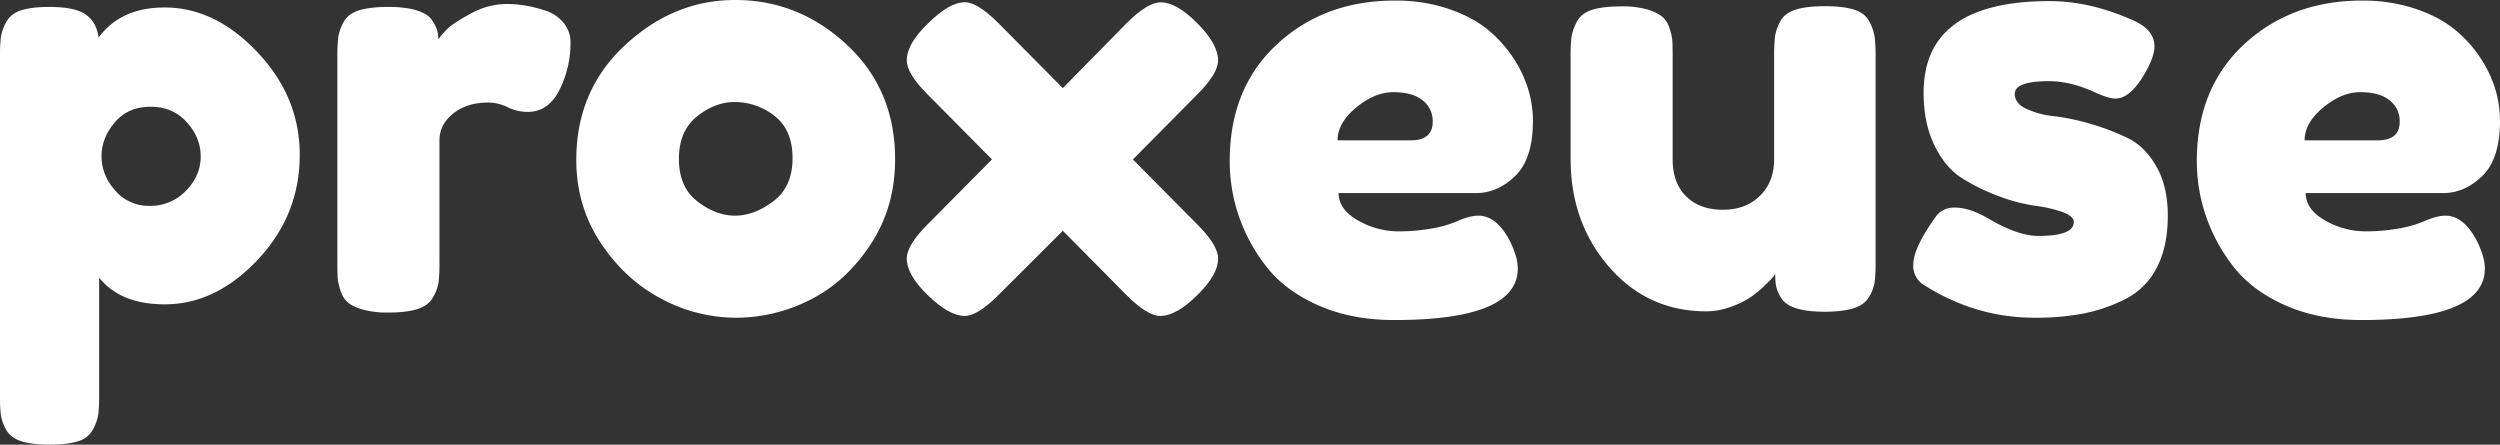
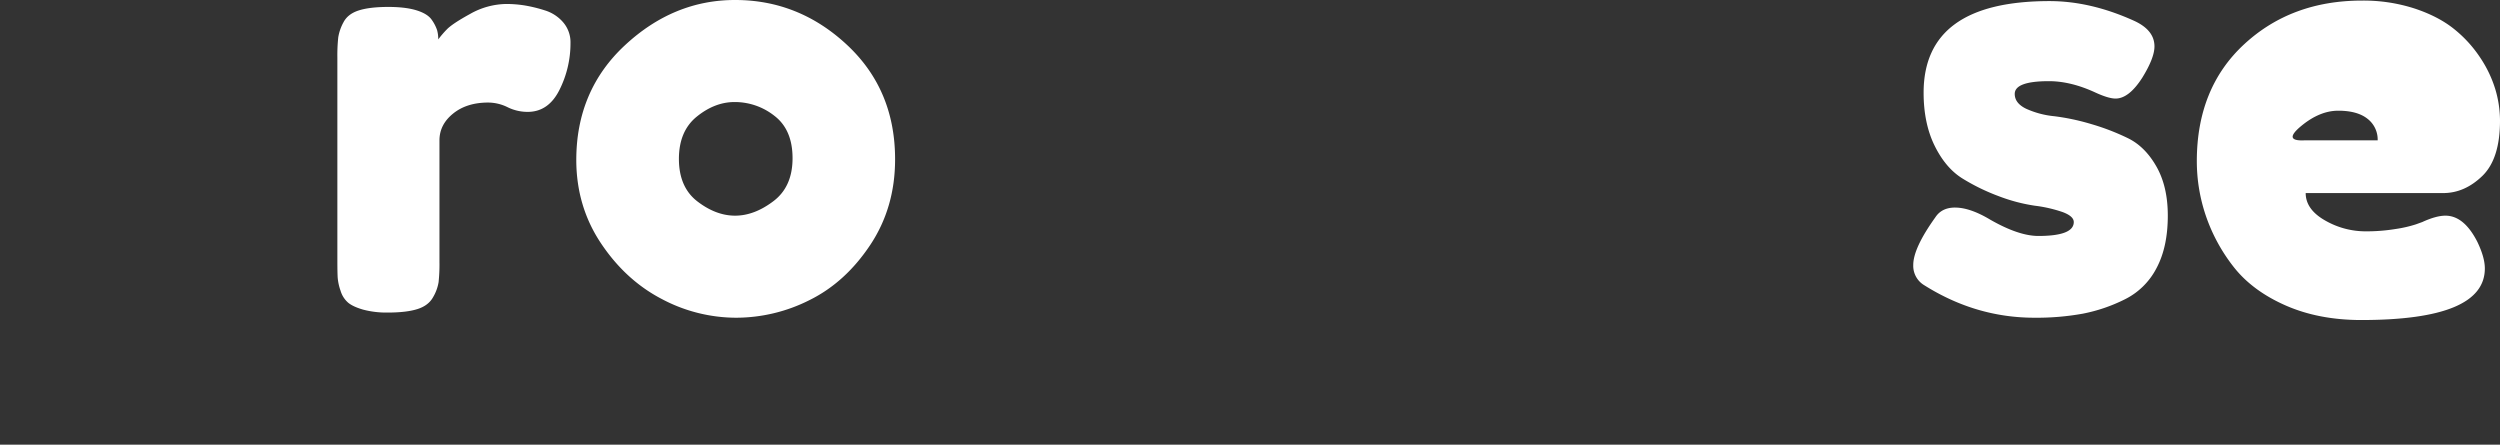
<svg xmlns="http://www.w3.org/2000/svg" id="a983bdc2-f606-4711-b46c-f474ab1fb0ce" data-name="proxeuse logo" viewBox="0 0 1509.18 268.45" width="1509.18" height="268.45">
  <rect x="0" y="0" width="1509.18" height="268.45" fill="#333333" stroke="none" />
  <g>
-     <path d="M205.41,282V77.57a97.16,97.16,0,0,1,.52-11.89,28.46,28.46,0,0,1,3.15-8.93A14.77,14.77,0,0,1,218,49.57q6.3-2.09,17.15-2.1,15.75,0,22.22,4.73T264.91,66q13.29-18.2,39.9-18.21,30.45,0,56,27t25.55,61.94q0,36.42-25.38,63.36T304.81,227q-26.61,0-39.55-16.09v70.7a96.69,96.69,0,0,1-.53,11.89,28.46,28.46,0,0,1-3.15,8.93,14.78,14.78,0,0,1-8.92,7.18q-6.3,2.08-17.15,2.09t-17.33-2.09q-6.48-2.11-9.1-7a26.83,26.83,0,0,1-3.15-8.75A97.54,97.54,0,0,1,205.41,282Zm69.3-164.84q-8.06,9.45-8,20.64t8.22,20.48a26.64,26.64,0,0,0,20.83,9.27,29.43,29.43,0,0,0,21.87-9.09q8.93-9.1,8.93-20.66T318.11,117q-8.4-9.27-21.7-9.27Q282.76,107.68,274.71,117.13Z" transform="translate(-205.41 -43.28)" style="fill: #ffffff" />
    <path d="M549.8,69.18a62.6,62.6,0,0,1-6.65,28.35q-6.64,13.31-19.25,13.29A27.27,27.27,0,0,1,511.83,108a26.6,26.6,0,0,0-11.73-2.81q-12.94,0-21.17,6.66T470.7,128v73.5a101.93,101.93,0,0,1-.52,12.08,26.31,26.31,0,0,1-3.33,9.1q-2.81,5.08-9.45,7.18t-17.85,2.1a55,55,0,0,1-14.87-1.75q-6.14-1.76-9.1-4.21A15.18,15.18,0,0,1,411,218.8a31.19,31.19,0,0,1-1.75-8.05q-.18-3.31-.18-10V77.93a101.58,101.58,0,0,1,.53-12.08,28.33,28.33,0,0,1,3.15-9.1q2.63-5.07,9.27-7.18t17.85-2.1q10.5,0,17.15,2.1t9.1,5.78a23.9,23.9,0,0,1,3.15,6.12,20.32,20.32,0,0,1,.7,5.6,59.75,59.75,0,0,1,5.08-5.94q3.32-3.5,14.17-9.45a45.35,45.35,0,0,1,22.05-6,70.68,70.68,0,0,1,10.85.88,86.35,86.35,0,0,1,12.25,3,23.71,23.71,0,0,1,11,7.18A18.42,18.42,0,0,1,549.8,69.18Z" transform="translate(-205.41 -43.28)" style="fill: #ffffff" />
    <path d="M649.2,43.28q38.49,0,67.55,27.12t29,69.13q0,29.06-15,51.62T694.17,224.4a98.52,98.52,0,0,1-44.27,10.68,95.91,95.91,0,0,1-45.15-11.38Q583,212.33,568.17,190.1T553.3,139.88q0-42,29.4-69.31T649.2,43.28ZM626.45,164.9q11.19,8.58,22.75,8.57t23.1-8.75q11.55-8.73,11.55-25.9T673,113.28a38.52,38.52,0,0,0-24.15-8.4q-11.91,0-22.75,8.75t-10.85,25.55Q615.25,156.33,626.45,164.9Z" transform="translate(-205.41 -43.28)" style="fill: #ffffff" />
-     <path d="M889.3,139.53l38.85,39.19q12.6,12.61,12.6,20.66,0,9.8-12.6,22.05Q915.55,234,905.75,234q-7.71,0-20.3-12.59L847,182.58,808.1,221.43Q795.5,234,787.8,234q-9.45,0-22.4-12.59-12.6-12.26-12.6-22.05,0-8.06,12.6-20.66l38.85-39.19L765.4,100.32q-12.6-12.58-12.6-20.64,0-9.8,12.6-22.05,12.95-12.94,22.4-13,7.69,0,20.3,12.6L847,96.47l38.5-39.19q12.6-12.6,20.65-12.6,9.45,0,22,12.6t12.6,22.4q0,8.05-12.6,20.64Z" transform="translate(-205.41 -43.28)" style="fill: #ffffff" />
-     <path d="M1130.8,116.07q0,23.1-10.68,33.43t-23.62,10.33h-83q0,9.79,11.55,16.44a48.91,48.91,0,0,0,24.85,6.66,107.82,107.82,0,0,0,17.85-1.41,74.6,74.6,0,0,0,12.25-2.8l3.85-1.39q8.4-3.86,14-3.86,11.19,0,19.25,15.75,4.55,9.45,4.55,16.11,0,31.14-74.55,31.14-25.9,0-46-8.92T969.8,204.1a104.8,104.8,0,0,1-16.63-30.63,102.2,102.2,0,0,1-5.42-32.89q0-44.1,28.52-70.53t71.23-26.42a100.26,100.26,0,0,1,31.5,4.72q14.34,4.73,23.8,12.25a74.9,74.9,0,0,1,15.92,17.33A71.82,71.82,0,0,1,1128,97.35,67.15,67.15,0,0,1,1130.8,116.07ZM1057,128q13.29,0,13.3-11.19a15.81,15.81,0,0,0-6.13-13q-6.12-4.89-17.67-4.89-11.21,0-22.4,9.27T1012.85,128Z" transform="translate(-205.41 -43.28)" style="fill: #ffffff" />
-     <path d="M1235.45,231.22q-35.35,0-58.63-26.77t-23.27-65.27V77.93a101.22,101.22,0,0,1,.52-12.25,30.25,30.25,0,0,1,3.15-9.11c1.75-3.5,4.84-5.94,9.28-7.35s10.38-2.09,17.85-2.09a54.28,54.28,0,0,1,15.05,1.75,28.06,28.06,0,0,1,9.1,4.19,14.69,14.69,0,0,1,4.72,7.18,31.71,31.71,0,0,1,1.75,8q.18,3.33.18,10v61.25q0,14.34,8.22,22.4t22.23,8q13.65,0,22.22-8.39t8.58-22.05v-62a102,102,0,0,1,.52-12.07,28.33,28.33,0,0,1,3.15-9.1q2.63-5.07,9.28-7.18t17.85-2.09q10.85,0,17.5,2.09c4.43,1.41,7.52,3.85,9.27,7.35a30.08,30.08,0,0,1,3.15,9.28,101.58,101.58,0,0,1,.53,12.08v123.9a97.35,97.35,0,0,1-.53,11.72,24.88,24.88,0,0,1-3.32,8.92q-2.8,4.92-9.45,7t-17.5,2.11q-10.5,0-17.15-2.11c-4.44-1.39-7.47-3.5-9.1-6.29a23.19,23.19,0,0,1-3-7,41.52,41.52,0,0,1-.52-7.35,25.46,25.46,0,0,1-1.93,2.44q-1.23,1.41-5.25,5.25a59,59,0,0,1-8.57,6.83,52.91,52.91,0,0,1-11.55,5.42A43,43,0,0,1,1235.45,231.22Z" transform="translate(-205.41 -43.28)" style="fill: #ffffff" />
    <path d="M1433.54,235.08q-35.36,0-66.5-19.61a13.6,13.6,0,0,1-6.65-12.25q0-10.14,13.3-28.7,3.86-5.94,11.9-5.94,9.11,0,21.35,7.35,17.14,9.8,29,9.79,21.35,0,21.35-8.39,0-3.5-6.65-6a82.3,82.3,0,0,0-16.8-3.86,102.85,102.85,0,0,1-21.87-5.77,122.92,122.92,0,0,1-21.88-10.67q-10.16-6.3-16.8-19.78t-6.65-32q0-55.31,76-55.31,24.85,0,51.1,11.91Q1506,61.47,1506,71.28q0,7-7.35,18.9-8.06,12.58-16.1,12.6-4.2,0-11.9-3.5-15-7-28.35-7-20.65,0-20.65,7.69,0,5.61,6.83,8.93a53.49,53.49,0,0,0,17.15,4.55,136.69,136.69,0,0,1,22.22,4.73,140,140,0,0,1,22.23,8.57q10.32,5.08,17.15,17.15t6.82,29.57q0,18.92-6.82,31.68a43,43,0,0,1-19.25,18.9,98.86,98.86,0,0,1-25.2,8.58A156.61,156.61,0,0,1,1433.54,235.08Z" transform="translate(-205.41 -43.28)" style="fill: #ffffff" />
-     <path d="M1714.59,116.07q0,23.1-10.67,33.43t-23.63,10.33h-83q0,9.79,11.55,16.44a48.91,48.91,0,0,0,24.85,6.66,107.82,107.82,0,0,0,17.85-1.41,74.6,74.6,0,0,0,12.25-2.8l3.85-1.39q8.4-3.86,14-3.86,11.2,0,19.25,15.75,4.55,9.45,4.55,16.11,0,31.14-74.55,31.14-25.9,0-46-8.92t-31.33-23.45A104.53,104.53,0,0,1,1537,173.47a102.22,102.22,0,0,1-5.43-32.89q0-44.1,28.53-70.53t71.22-26.42a100.26,100.26,0,0,1,31.5,4.72q14.36,4.73,23.8,12.25a75,75,0,0,1,15.93,17.33,72.07,72.07,0,0,1,9.27,19.42A66.78,66.78,0,0,1,1714.59,116.07ZM1640.74,128q13.3,0,13.3-11.19a15.8,15.8,0,0,0-6.12-13q-6.14-4.89-17.68-4.89-11.21,0-22.4,9.27T1596.64,128Z" transform="translate(-205.41 -43.28)" style="fill: #ffffff" />
+     <path d="M1714.59,116.07q0,23.1-10.67,33.43t-23.63,10.33h-83q0,9.79,11.55,16.44a48.91,48.91,0,0,0,24.85,6.66,107.82,107.82,0,0,0,17.85-1.41,74.6,74.6,0,0,0,12.25-2.8l3.85-1.39q8.4-3.86,14-3.86,11.2,0,19.25,15.75,4.55,9.45,4.55,16.11,0,31.14-74.55,31.14-25.9,0-46-8.92t-31.33-23.45A104.53,104.53,0,0,1,1537,173.47a102.22,102.22,0,0,1-5.43-32.89q0-44.1,28.53-70.53t71.22-26.42a100.26,100.26,0,0,1,31.5,4.72q14.36,4.73,23.8,12.25a75,75,0,0,1,15.93,17.33,72.07,72.07,0,0,1,9.27,19.42A66.78,66.78,0,0,1,1714.59,116.07ZM1640.74,128a15.8,15.8,0,0,0-6.12-13q-6.14-4.89-17.68-4.89-11.21,0-22.4,9.27T1596.64,128Z" transform="translate(-205.41 -43.28)" style="fill: #ffffff" />
  </g>
</svg>